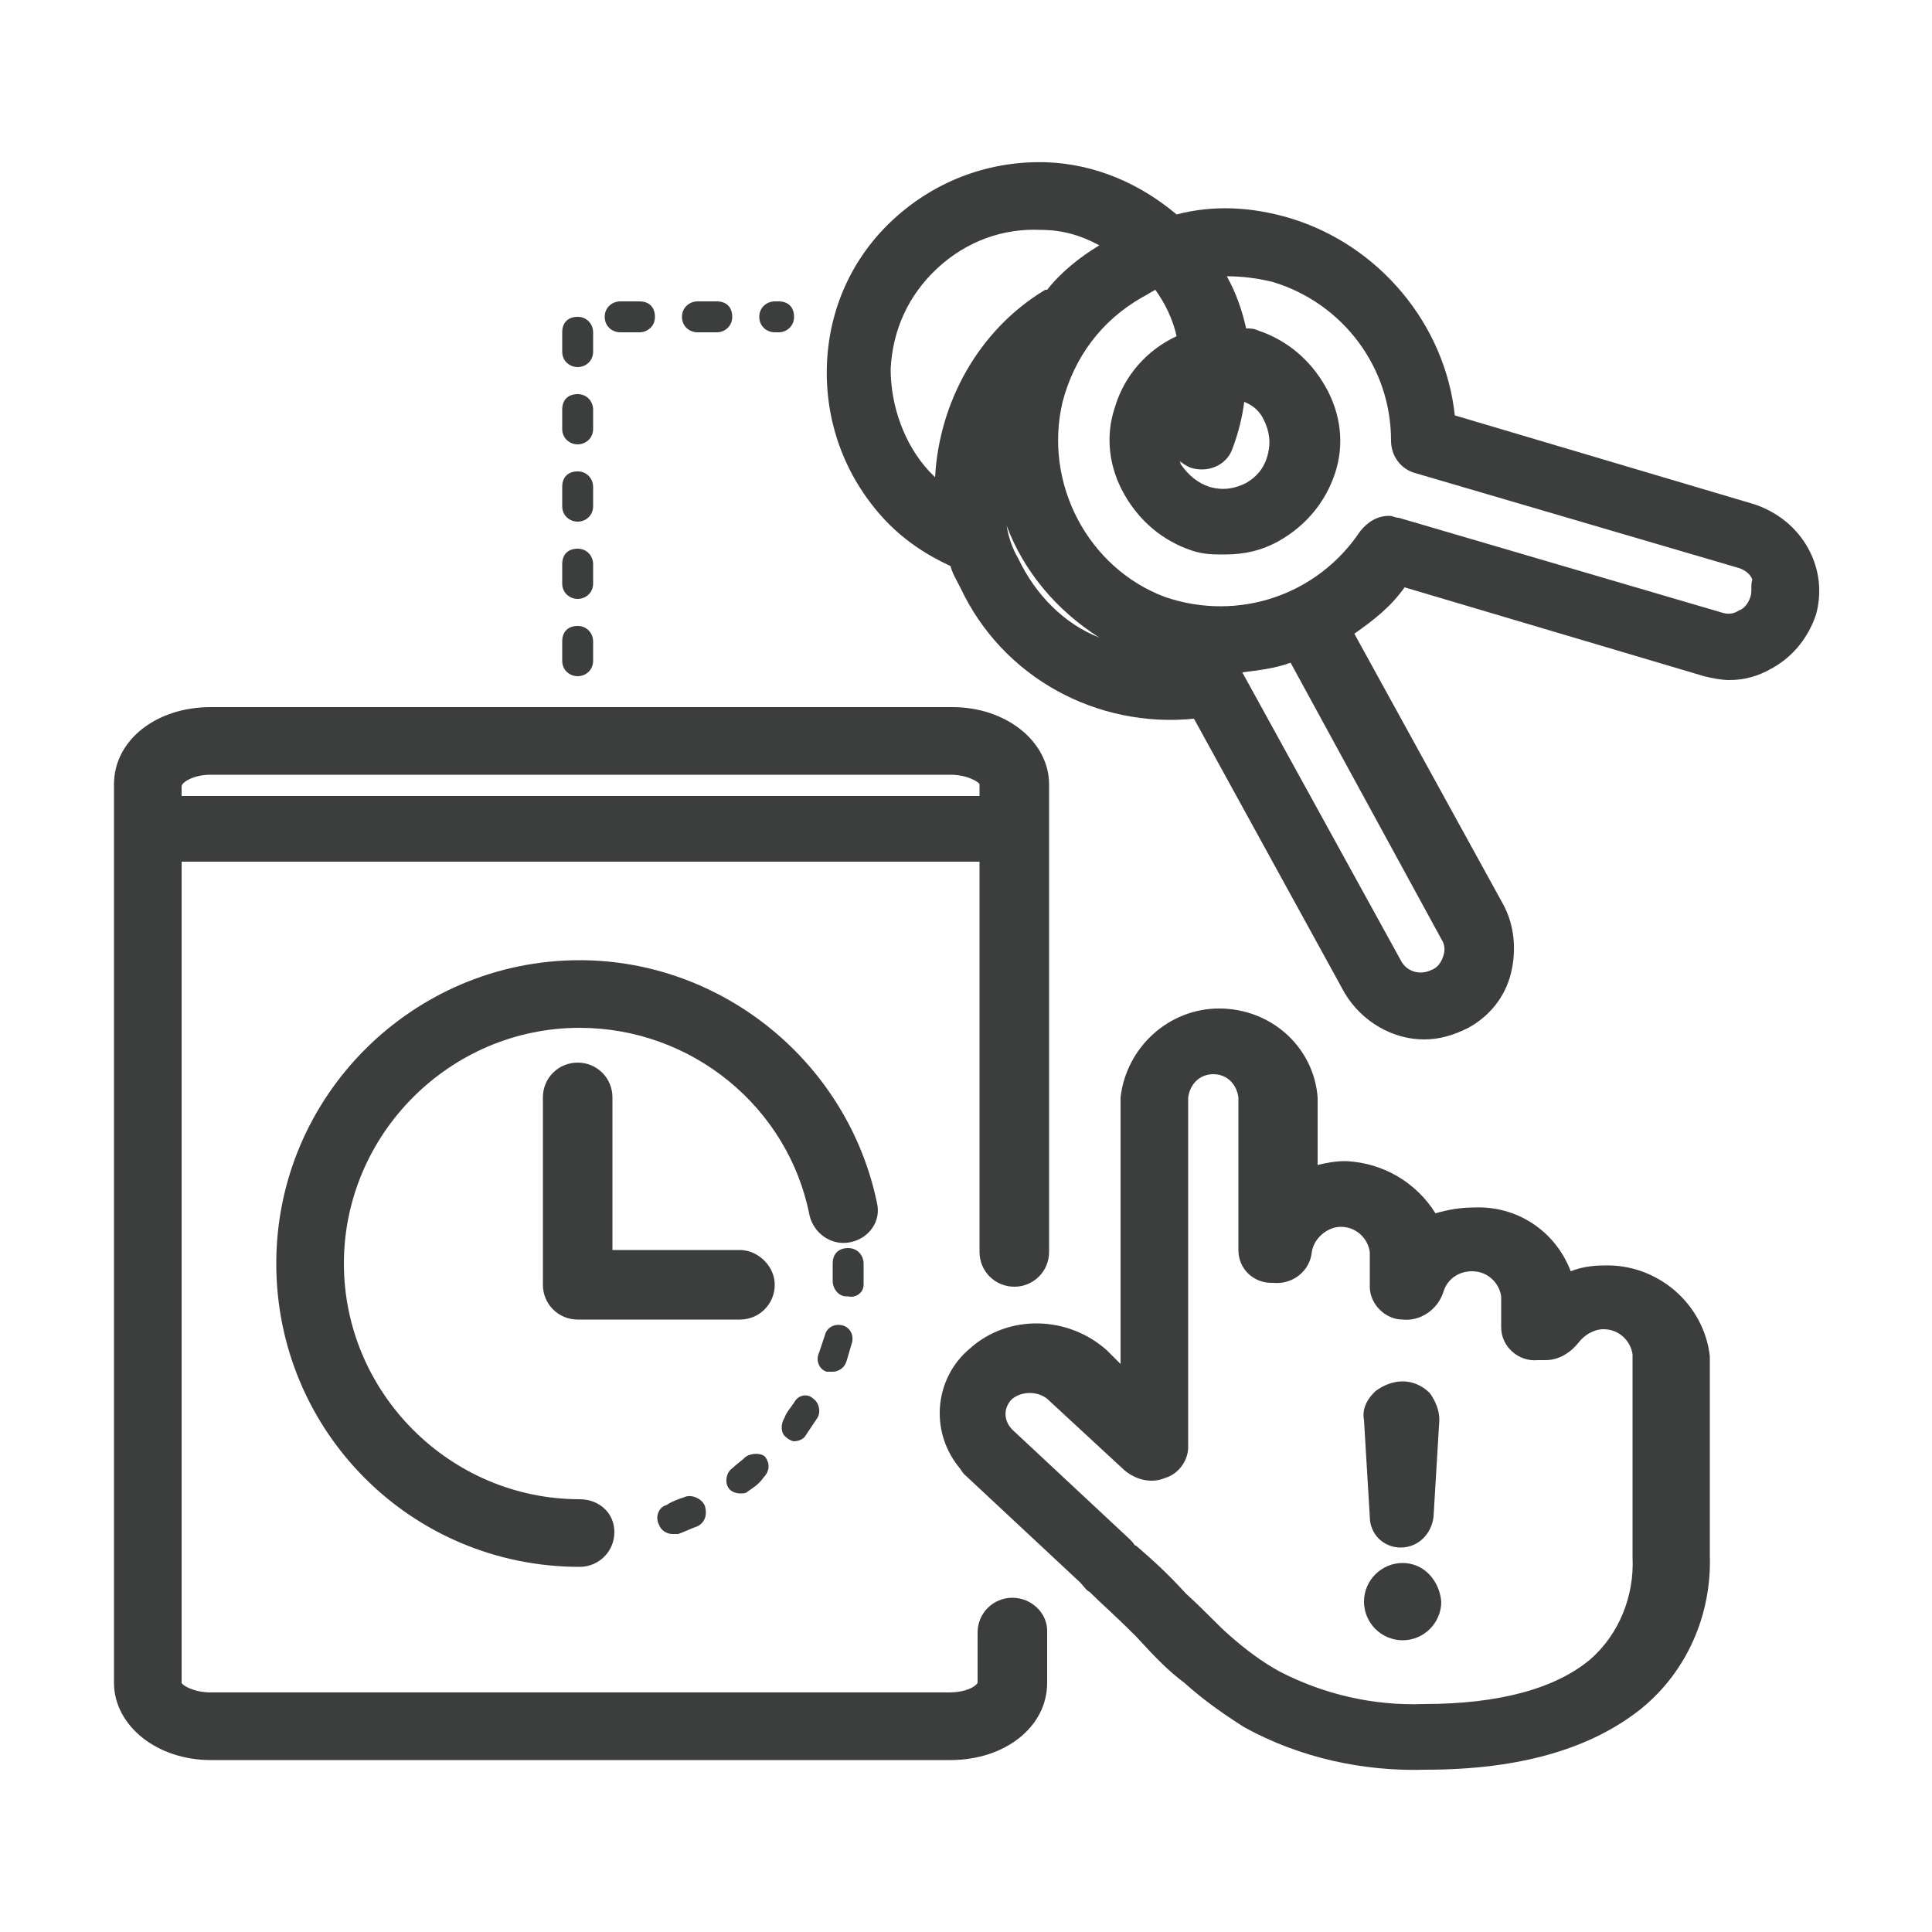
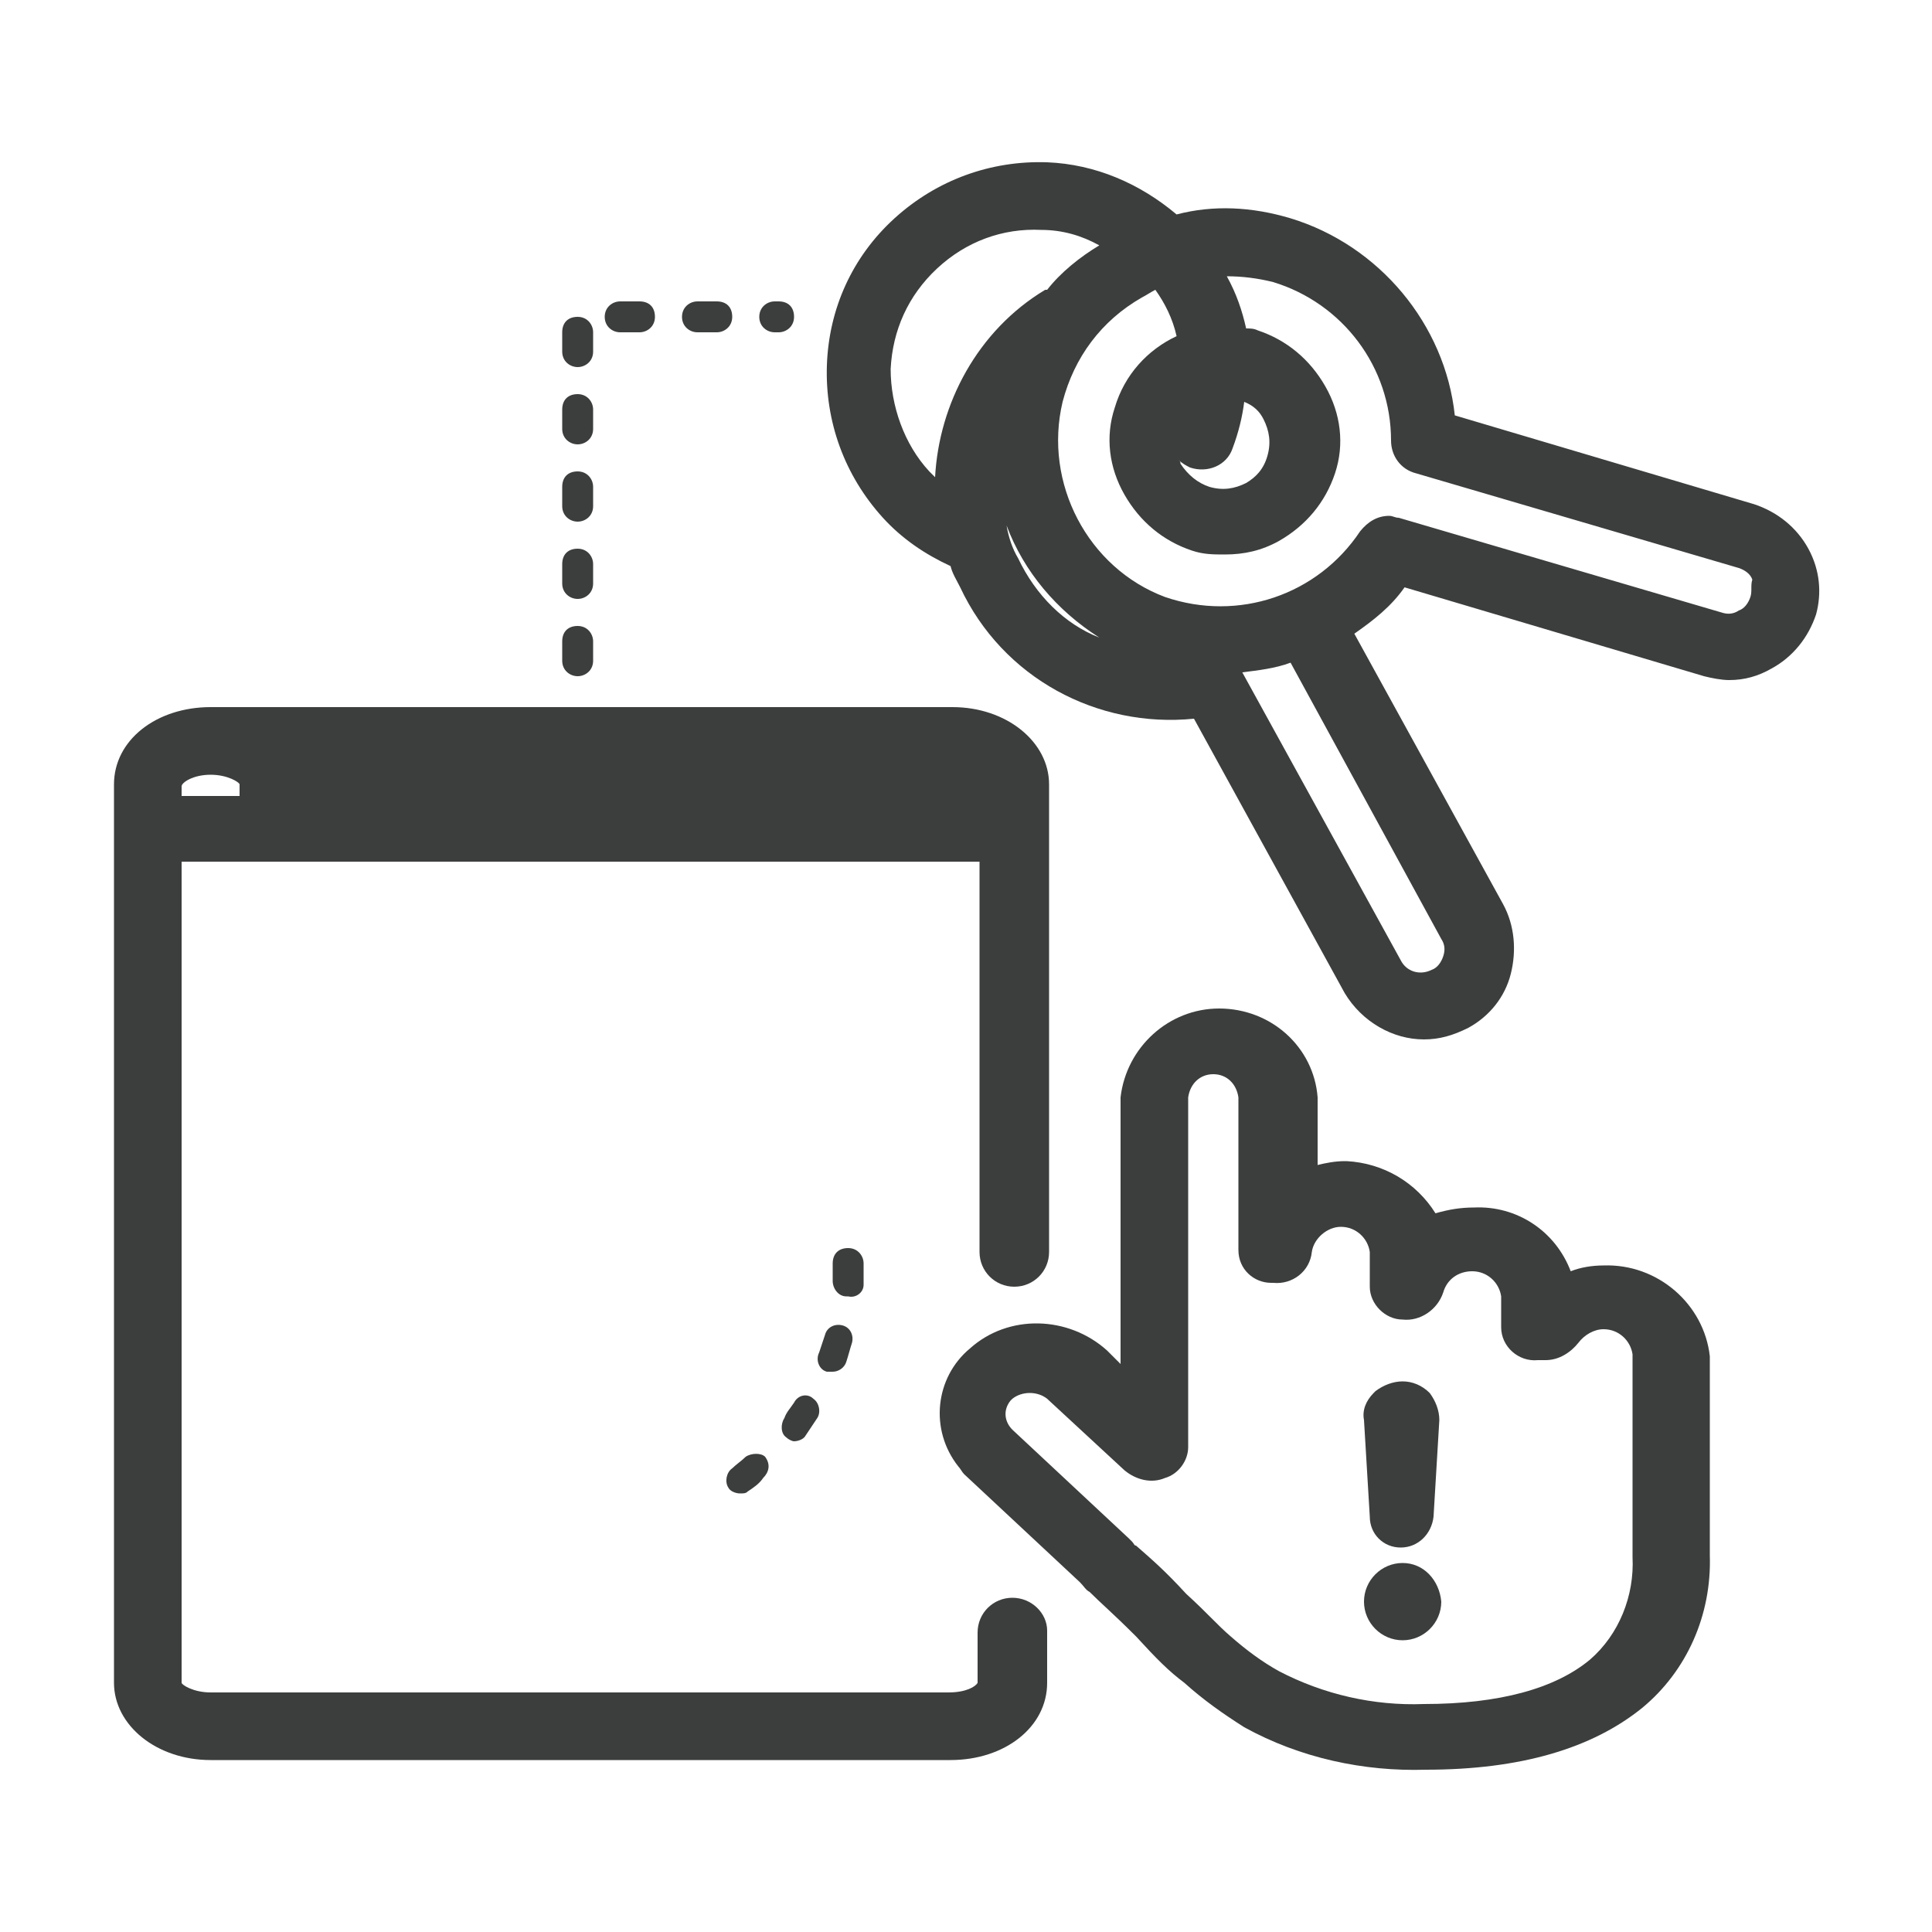
<svg xmlns="http://www.w3.org/2000/svg" version="1.1" id="图层_1" x="0px" y="0px" viewBox="0 0 100 100" style="enable-background:new 0 0 100 100;" xml:space="preserve">
  <style type="text/css">
	.st0{fill:#3C3D3D;}
</style>
  <g>
-     <path class="st0" d="M52.4,82.7c-1,0-1.8,0.8-1.8,1.8l0,2.6c-0.1,0.2-0.6,0.5-1.5,0.5H10.9c-0.9,0-1.5-0.4-1.5-0.5l0-42.5h41.3   v20.2c0,1,0.8,1.8,1.8,1.8s1.8-0.8,1.8-1.8V40.6c0-2.2-2.2-4-5-4H10.9c-2.8,0-5,1.7-5,4v46.5c0,2.2,2.2,4,5,4h38.3c2.8,0,5-1.7,5-4   v-2.7C54.2,83.5,53.4,82.7,52.4,82.7z M10.9,40.1h38.3c0.9,0,1.5,0.4,1.5,0.5v0.6H9.4l0-0.5C9.4,40.5,10,40.1,10.9,40.1z" />
+     <path class="st0" d="M52.4,82.7c-1,0-1.8,0.8-1.8,1.8l0,2.6c-0.1,0.2-0.6,0.5-1.5,0.5H10.9c-0.9,0-1.5-0.4-1.5-0.5l0-42.5h41.3   v20.2c0,1,0.8,1.8,1.8,1.8s1.8-0.8,1.8-1.8V40.6c0-2.2-2.2-4-5-4H10.9c-2.8,0-5,1.7-5,4v46.5c0,2.2,2.2,4,5,4h38.3c2.8,0,5-1.7,5-4   v-2.7C54.2,83.5,53.4,82.7,52.4,82.7z M10.9,40.1c0.9,0,1.5,0.4,1.5,0.5v0.6H9.4l0-0.5C9.4,40.5,10,40.1,10.9,40.1z" />
    <path class="st0" d="M93.6,28.4c-0.6-1.1-1.6-1.9-2.8-2.3l-15.5-4.6c-0.5-4.7-3.9-8.8-8.5-10.2c-2-0.6-4-0.7-5.9-0.2   c-1.9-1.6-4.2-2.6-6.7-2.7c-2.9-0.1-5.7,0.9-7.9,2.9c-2.2,2-3.4,4.7-3.5,7.6c-0.1,2.9,0.9,5.7,2.9,7.9c1,1.1,2.2,1.9,3.5,2.5   c0.1,0.4,0.3,0.7,0.5,1.1c2.2,4.7,7.1,7.3,12.1,6.8l7.8,14.2c0.9,1.5,2.5,2.4,4.1,2.4c0.8,0,1.5-0.2,2.3-0.6   c1.1-0.6,1.9-1.6,2.2-2.8c0.3-1.2,0.2-2.5-0.4-3.6l-7.7-14c1-0.7,1.9-1.4,2.6-2.4l15.5,4.6c0.4,0.1,0.9,0.2,1.3,0.2   c0.8,0,1.5-0.2,2.2-0.6c1.1-0.6,1.9-1.6,2.3-2.8C94.3,30.7,94.2,29.5,93.6,28.4z M65.4,21.7c0.3,0.6,0.4,1.2,0.2,1.9   S65,24.7,64.5,25c-0.6,0.3-1.2,0.4-1.9,0.2C62,25,61.5,24.6,61.1,24c0-0.1,0-0.1-0.1-0.2c0.2,0.2,0.4,0.3,0.6,0.4   c0.9,0.3,1.9-0.1,2.2-1c0.3-0.8,0.5-1.6,0.6-2.4C64.9,21,65.2,21.3,65.4,21.7z M46.1,19.1c0.1-2,0.9-3.8,2.4-5.2   c1.5-1.4,3.4-2.1,5.4-2c1.1,0,2.1,0.3,3,0.8c-1,0.6-2,1.4-2.7,2.3c0,0,0,0-0.1,0c-3.5,2.1-5.5,5.9-5.7,9.7   c-0.1-0.1-0.2-0.2-0.3-0.3C46.8,23,46.1,21,46.1,19.1z M52.7,28.9c-0.3-0.5-0.5-1.1-0.6-1.7c0.9,2.4,2.6,4.4,4.8,5.8   C55.1,32.3,53.6,30.8,52.7,28.9z M74.6,48.6c0.2,0.3,0.2,0.6,0.1,0.9c-0.1,0.3-0.3,0.6-0.6,0.7c-0.6,0.3-1.3,0.1-1.6-0.5l-8.2-14.9   c0.8-0.1,1.7-0.2,2.5-0.5L74.6,48.6z M90.6,30.9c-0.1,0.3-0.3,0.6-0.6,0.7c-0.3,0.2-0.6,0.2-0.9,0.1l-16.7-4.9   c-0.2,0-0.3-0.1-0.5-0.1c-0.6,0-1.1,0.3-1.5,0.8c-2.2,3.3-6.3,4.7-10.1,3.4C56.3,29.4,54,25,55,20.8c0.6-2.3,2-4.2,4.1-5.4   c0.2-0.1,0.5-0.3,0.7-0.4c0.5,0.7,0.9,1.5,1.1,2.4c-1.5,0.7-2.7,2-3.2,3.7c-0.5,1.5-0.3,3.1,0.5,4.5c0.8,1.4,2,2.4,3.5,2.9   c0.6,0.2,1.1,0.2,1.7,0.2c1,0,1.9-0.2,2.8-0.7c1.4-0.8,2.4-2,2.9-3.5c0.5-1.5,0.3-3.1-0.5-4.5c-0.8-1.4-2-2.4-3.5-2.9   c-0.2-0.1-0.4-0.1-0.6-0.1c-0.2-0.9-0.5-1.8-1-2.7c0.8,0,1.6,0.1,2.4,0.3c3.6,1.1,6.1,4.4,6.1,8.2c0,0.8,0.5,1.5,1.3,1.7l16.7,4.9   c0.3,0.1,0.6,0.3,0.7,0.6C90.6,30.3,90.7,30.6,90.6,30.9z" />
    <path class="st0" d="M83,65.5L83,65.5c-0.6,0-1.2,0.1-1.7,0.3l0,0l0,0c-0.8-2.1-2.8-3.4-5-3.3c-0.7,0-1.3,0.1-2,0.3l0,0l0,0   c-1-1.6-2.7-2.6-4.6-2.7h-0.1c-0.5,0-1,0.1-1.4,0.2l0,0v-3.5c-0.2-2.6-2.4-4.6-5.1-4.6c-2.6,0-4.8,2-5.1,4.6v13.8l-0.7-0.7   c-2-1.8-5.1-1.9-7.1-0.1c-1.8,1.5-2.1,4.2-0.6,6.1c0.1,0.1,0.2,0.3,0.3,0.4l6,5.6c0.2,0.2,0.3,0.4,0.5,0.5c0.6,0.6,1.2,1.1,2.4,2.3   l0,0c1.1,1.2,1.7,1.8,2.5,2.4c1,0.9,2,1.6,3.1,2.3c2.9,1.6,6.2,2.3,9.4,2.2c4.9,0,8.6-1.1,11.2-3.2c2.3-1.9,3.6-4.8,3.5-7.9l0-10.3   C88.2,67.5,85.8,65.4,83,65.5z M84.5,80.6c0.1,2-0.7,4-2.2,5.3h0c-1.8,1.5-4.7,2.3-8.6,2.3c-2.6,0.1-5.2-0.5-7.5-1.7   c-0.9-0.5-1.7-1.1-2.5-1.8c-0.7-0.6-1.2-1.2-2.3-2.2l0,0c-1.1-1.2-1.8-1.8-2.6-2.5c-0.1,0-0.1-0.1-0.2-0.2   c-0.1-0.1-0.1-0.1-0.2-0.2l-6-5.6c-0.4-0.4-0.5-1-0.1-1.5c0,0,0.1-0.1,0.1-0.1c0.5-0.4,1.3-0.4,1.8,0l4,3.7   c0.6,0.5,1.4,0.7,2.1,0.4c0.7-0.2,1.2-0.9,1.2-1.6V56.8c0.1-0.7,0.6-1.2,1.3-1.2c0.7,0,1.2,0.5,1.3,1.2v7.9c0,1,0.8,1.7,1.7,1.7   h0.1c1,0.1,1.9-0.6,2-1.6c0.1-0.7,0.8-1.3,1.5-1.3c0.8,0,1.4,0.6,1.5,1.3v1.8c0,0.9,0.8,1.7,1.7,1.7c0.9,0.1,1.8-0.5,2.1-1.4   c0.2-0.7,0.8-1.1,1.5-1.1c0.8,0,1.4,0.6,1.5,1.3v1.6c0,1,0.9,1.8,1.9,1.7h0.4c0.7,0,1.3-0.4,1.7-0.9c0.3-0.4,0.8-0.7,1.3-0.7   c0.8,0,1.4,0.6,1.5,1.3V80.6z" />
    <path class="st0" d="M72.5,80.1L72.5,80.1c0.9,0,1.6-0.7,1.7-1.6l0.3-5c0-0.5-0.2-1-0.5-1.4c-0.4-0.4-0.9-0.6-1.4-0.6   c-0.5,0-1,0.2-1.4,0.5c0,0,0,0-0.1,0.1c-0.4,0.4-0.6,0.9-0.5,1.4l0.3,5C70.9,79.4,71.6,80.1,72.5,80.1z" />
    <path class="st0" d="M72.6,80.9L72.6,80.9L72.6,80.9c-1.1,0-2,0.9-2,2c0,1.1,0.9,2,2,2h0c1.1,0,2-0.9,2-2   C74.5,81.8,73.7,80.9,72.6,80.9z" />
-     <path class="st0" d="M45.4,62.3C43.9,55,37.4,49.7,30,49.7c-8.6,0-15.7,7-15.7,15.7s7,15.7,15.7,15.7c1,0,1.8-0.8,1.8-1.8   S31,77.6,30,77.6c-6.7,0-12.2-5.5-12.2-12.2S23.3,53.2,30,53.2c5.8,0,10.8,4.1,11.9,9.7c0.2,0.9,1.1,1.6,2.1,1.4   C45,64.1,45.6,63.2,45.4,62.3z" />
    <path class="st0" d="M42.8,71c0.1,0,0.2,0,0.3,0c0.3,0,0.6-0.2,0.7-0.5c0.1-0.3,0.2-0.7,0.3-1c0.1-0.4-0.1-0.8-0.5-0.9   c-0.4-0.1-0.8,0.1-0.9,0.5c-0.1,0.3-0.2,0.6-0.3,0.9C42.2,70.4,42.4,70.9,42.8,71z" />
    <path class="st0" d="M41.1,72.6c-0.2,0.3-0.4,0.5-0.5,0.8c-0.2,0.3-0.2,0.8,0.1,1c0.1,0.1,0.3,0.2,0.4,0.2c0.2,0,0.5-0.1,0.6-0.3   c0.2-0.3,0.4-0.6,0.6-0.9c0.2-0.3,0.1-0.8-0.2-1C41.8,72.1,41.3,72.2,41.1,72.6z" />
-     <path class="st0" d="M35.4,77.5c-0.3,0.1-0.6,0.2-0.9,0.4c-0.4,0.1-0.6,0.6-0.4,1c0.1,0.3,0.4,0.5,0.7,0.5c0.1,0,0.2,0,0.3,0   c0.3-0.1,0.7-0.3,1-0.4c0.4-0.2,0.5-0.6,0.4-1S35.8,77.3,35.4,77.5z" />
    <path class="st0" d="M38.6,75.4c-0.2,0.2-0.5,0.4-0.7,0.6c-0.3,0.2-0.4,0.7-0.2,1c0.1,0.2,0.4,0.3,0.6,0.3c0.2,0,0.3,0,0.4-0.1   c0.3-0.2,0.6-0.4,0.8-0.7c0.3-0.3,0.4-0.7,0.1-1.1C39.4,75.2,38.9,75.2,38.6,75.4z" />
    <path class="st0" d="M44.7,66.5c0-0.3,0-0.7,0-1.1c0-0.4-0.3-0.8-0.8-0.8s-0.8,0.3-0.8,0.8c0,0.3,0,0.6,0,0.9   c0,0.4,0.3,0.8,0.7,0.8c0,0,0,0,0.1,0C44.3,67.2,44.7,66.9,44.7,66.5z" />
-     <path class="st0" d="M38.3,64.7h-6.6v-7.9c0-1-0.8-1.8-1.8-1.8s-1.8,0.8-1.8,1.8v9.7c0,1,0.8,1.8,1.8,1.8h8.4c1,0,1.8-0.8,1.8-1.8   S39.2,64.7,38.3,64.7z" />
    <path class="st0" d="M32.1,17.2h1c0.4,0,0.8-0.3,0.8-0.8s-0.3-0.8-0.8-0.8h-1c-0.4,0-0.8,0.3-0.8,0.8S31.7,17.2,32.1,17.2z" />
    <path class="st0" d="M29.9,19c0.4,0,0.8-0.3,0.8-0.8v-1c0-0.4-0.3-0.8-0.8-0.8s-0.8,0.3-0.8,0.8v1C29.1,18.7,29.5,19,29.9,19z" />
    <path class="st0" d="M36.1,17.2h1c0.4,0,0.8-0.3,0.8-0.8s-0.3-0.8-0.8-0.8h-1c-0.4,0-0.8,0.3-0.8,0.8S35.7,17.2,36.1,17.2z" />
    <path class="st0" d="M40.1,17.2h0.2c0.4,0,0.8-0.3,0.8-0.8s-0.3-0.8-0.8-0.8h-0.2c-0.4,0-0.8,0.3-0.8,0.8S39.7,17.2,40.1,17.2z" />
    <path class="st0" d="M29.9,27c0.4,0,0.8-0.3,0.8-0.8v-1c0-0.4-0.3-0.8-0.8-0.8s-0.8,0.3-0.8,0.8v1C29.1,26.7,29.5,27,29.9,27z" />
    <path class="st0" d="M29.9,35c0.4,0,0.8-0.3,0.8-0.8v-1c0-0.4-0.3-0.8-0.8-0.8s-0.8,0.3-0.8,0.8v1C29.1,34.7,29.5,35,29.9,35z" />
    <path class="st0" d="M29.9,23c0.4,0,0.8-0.3,0.8-0.8v-1c0-0.4-0.3-0.8-0.8-0.8s-0.8,0.3-0.8,0.8v1C29.1,22.7,29.5,23,29.9,23z" />
    <path class="st0" d="M29.9,31c0.4,0,0.8-0.3,0.8-0.8v-1c0-0.4-0.3-0.8-0.8-0.8s-0.8,0.3-0.8,0.8v1C29.1,30.7,29.5,31,29.9,31z" />
  </g>
</svg>